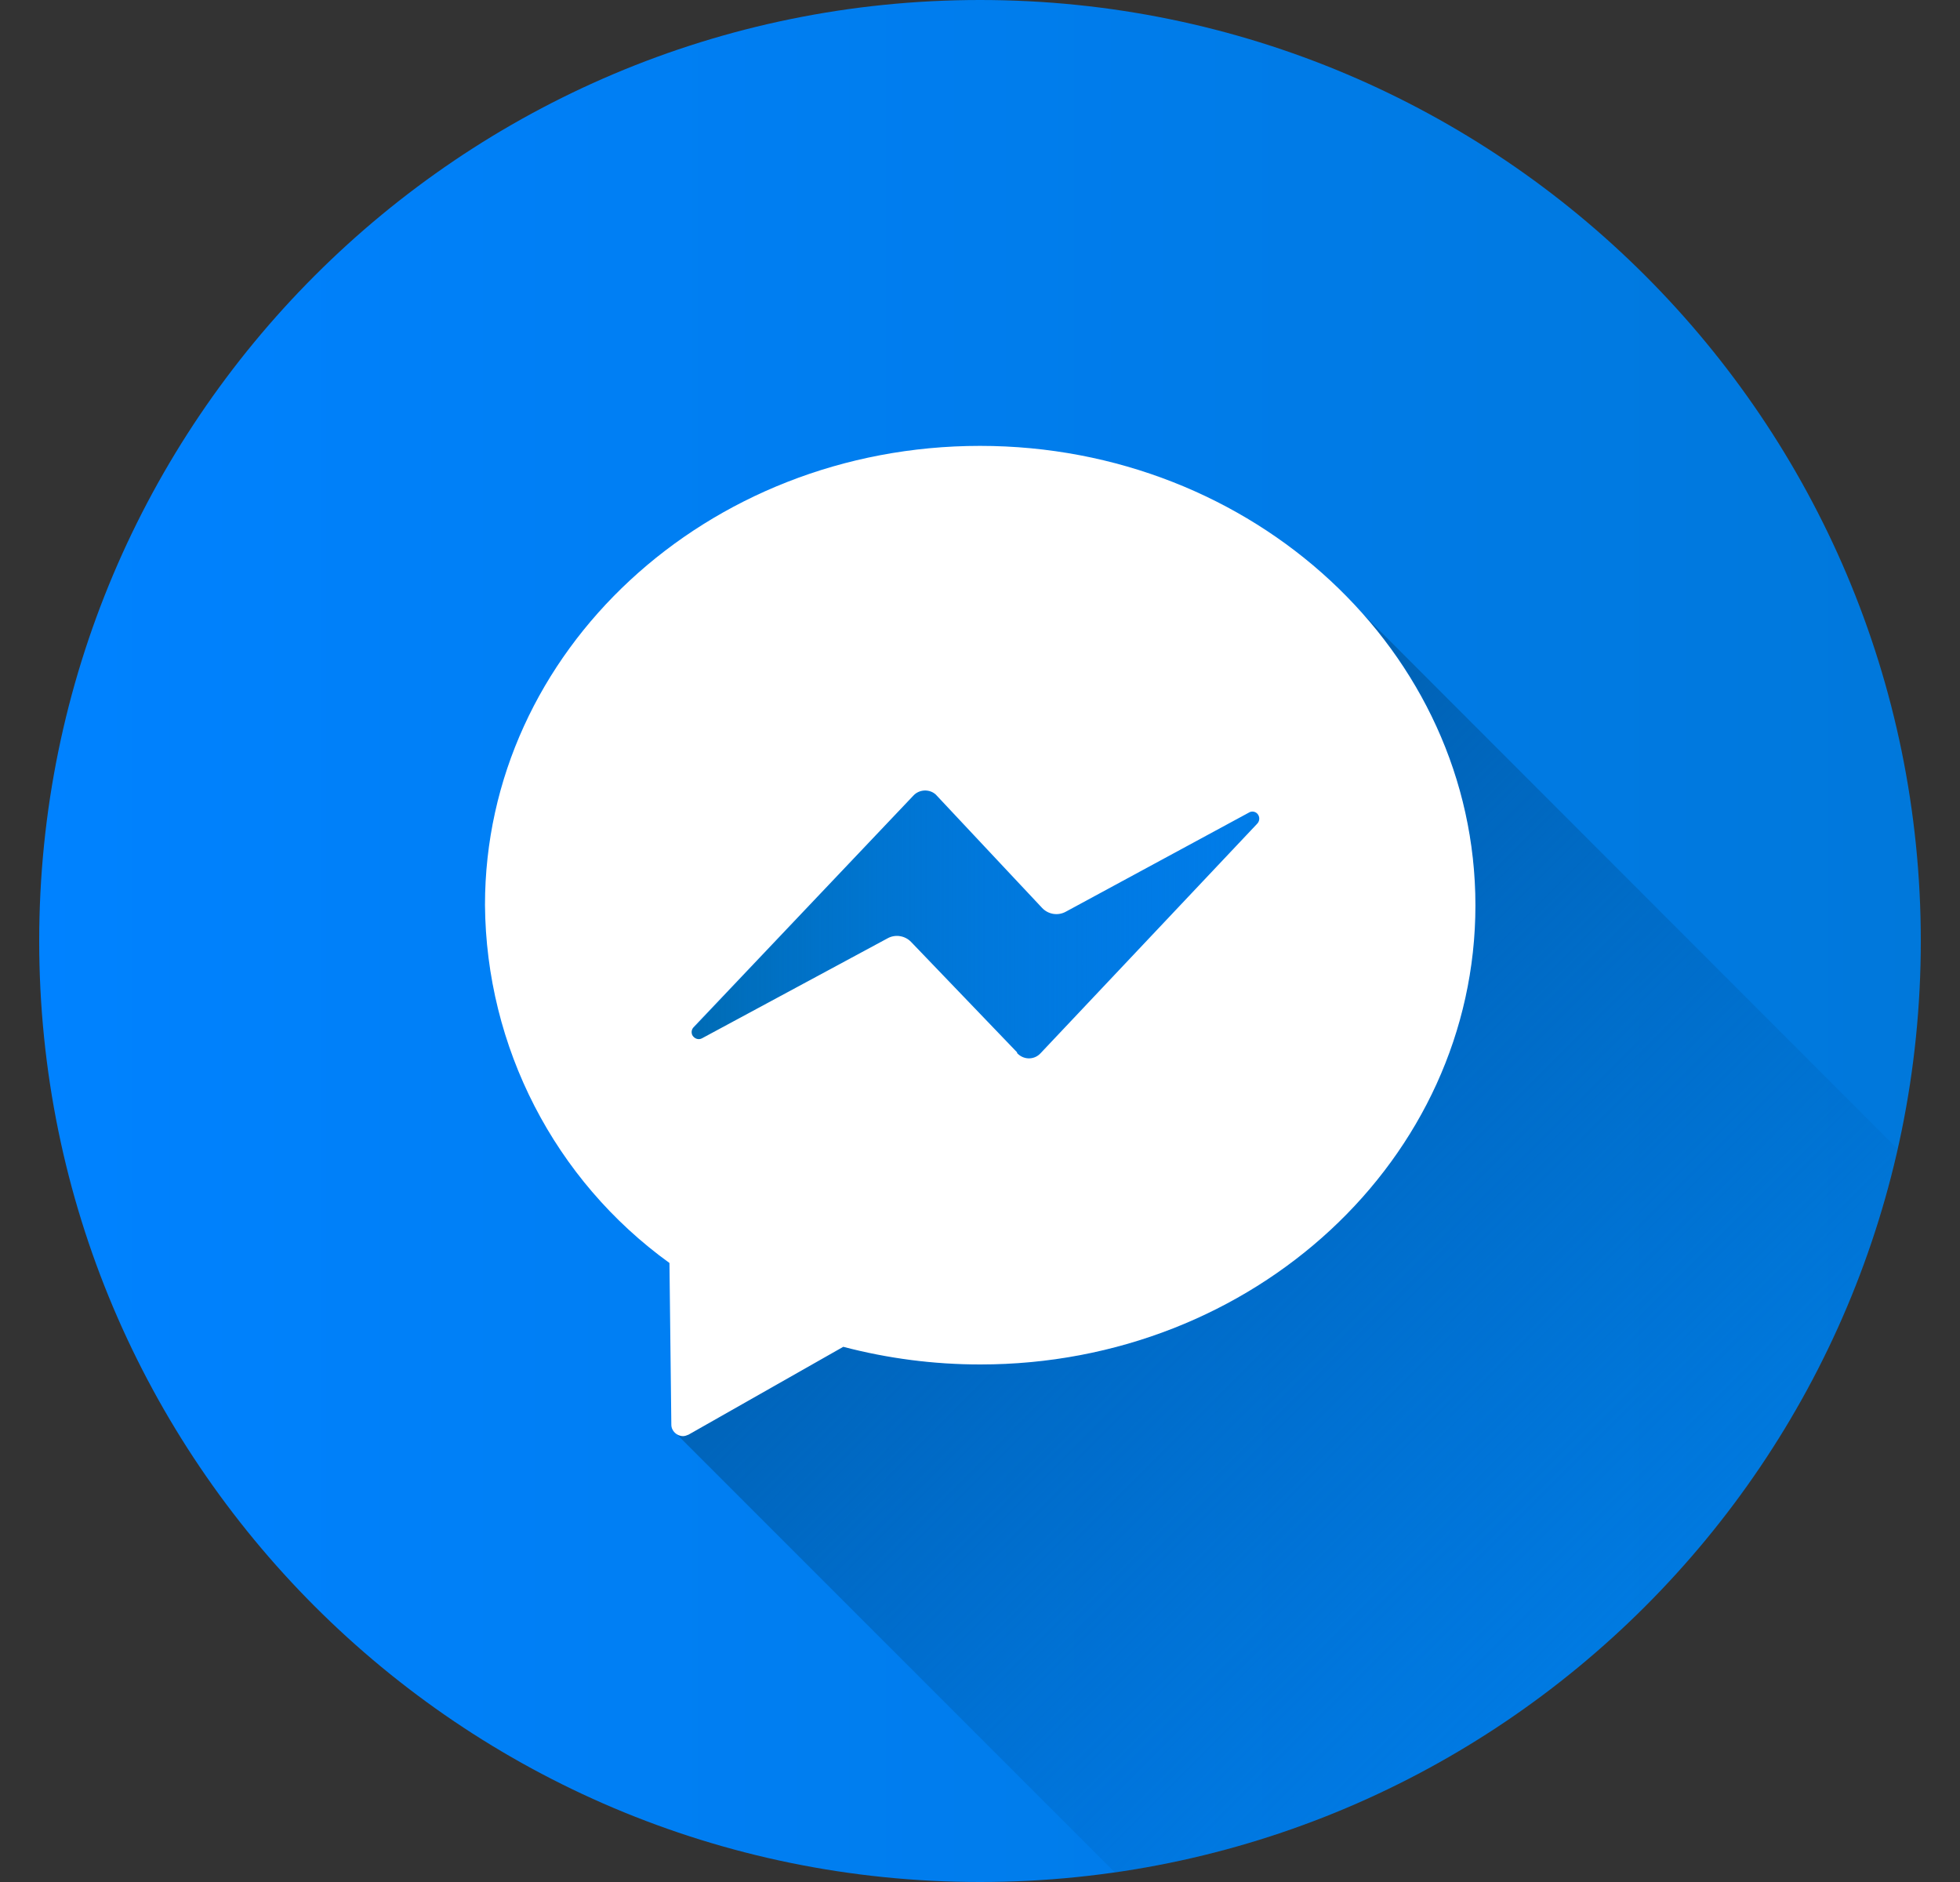
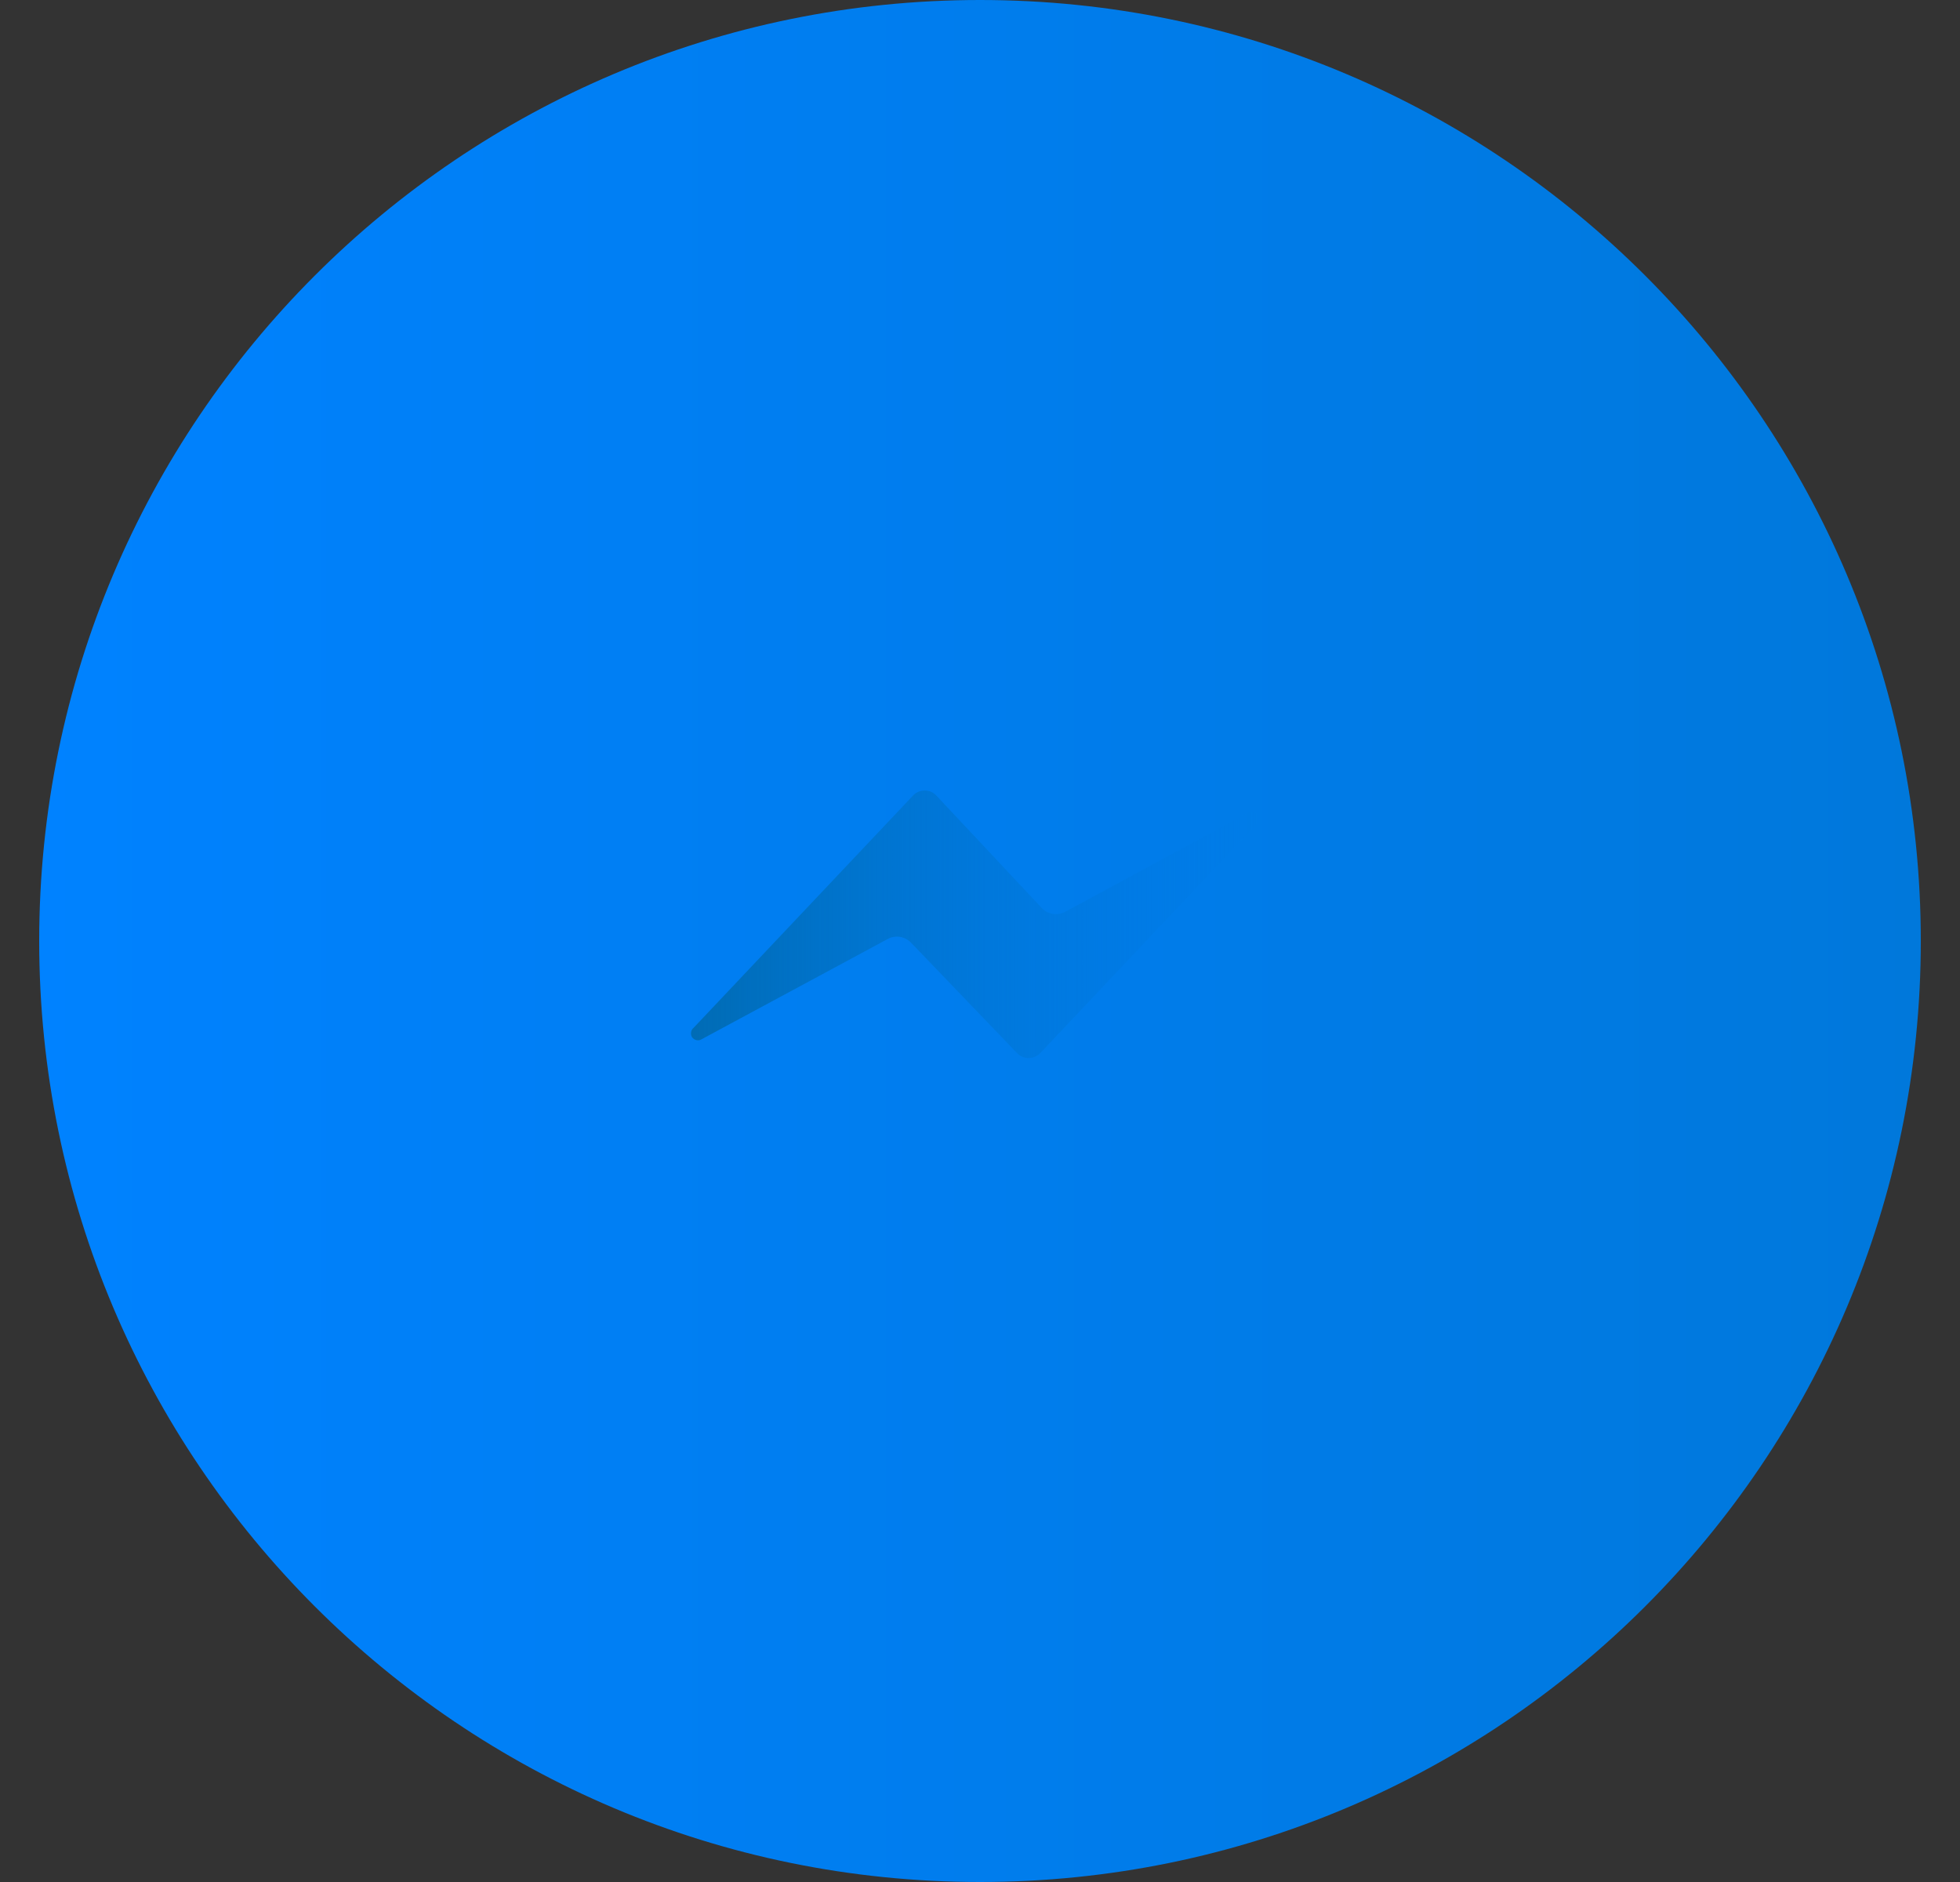
<svg xmlns="http://www.w3.org/2000/svg" width="25" height="24" viewBox="0 0 25 24" fill="none">
  <rect x="0" y="0" width="25" height="24" fill="#333333" stroke="none" />
  <path d="M12.5 24C19.127 24 24.5 18.627 24.5 12C24.5 5.373 19.127 0 12.5 0C5.873 0 0.5 5.373 0.5 12C0.5 18.627 5.873 24 12.5 24Z" fill="url(#paint0_linear_655_10922)" />
  <path d="M8.848 13.106L11.647 10.144C11.722 10.064 11.853 10.059 11.932 10.134C11.937 10.139 11.937 10.139 11.942 10.144L13.287 11.578C13.367 11.663 13.493 11.681 13.592 11.625L15.922 10.364C15.964 10.336 16.02 10.35 16.043 10.392C16.067 10.43 16.058 10.477 16.029 10.505L13.268 13.43C13.193 13.509 13.062 13.514 12.982 13.439C12.978 13.434 12.978 13.434 12.973 13.43L11.623 12.024C11.543 11.939 11.417 11.92 11.318 11.977L8.951 13.252C8.909 13.28 8.853 13.266 8.825 13.224C8.806 13.186 8.811 13.134 8.848 13.106Z" fill="url(#paint1_linear_655_10922)" />
-   <path d="M24.204 14.653C23.103 19.495 19.137 23.166 14.22 23.878L8.628 18.286C8.675 18.319 8.736 18.319 8.787 18.286L10.761 17.166C11.328 17.32 11.914 17.4 12.505 17.4C15.992 17.4 18.819 14.78 18.819 11.545C18.814 10.167 18.298 8.841 17.375 7.819L24.204 14.653Z" fill="url(#paint2_linear_655_10922)" />
-   <path d="M12.5 5.686C9.013 5.686 6.186 8.306 6.186 11.541C6.2 13.35 7.072 15.047 8.539 16.106L8.563 18.169C8.563 18.248 8.633 18.314 8.713 18.314C8.736 18.314 8.759 18.305 8.783 18.295L10.756 17.175C11.328 17.325 11.914 17.4 12.505 17.4C15.992 17.4 18.819 14.78 18.819 11.545C18.819 8.311 15.988 5.686 12.5 5.686ZM12.973 13.42L11.623 12.014C11.544 11.93 11.417 11.911 11.319 11.967L8.952 13.242C8.905 13.266 8.853 13.242 8.83 13.2C8.816 13.167 8.82 13.13 8.844 13.102L11.652 10.144C11.727 10.064 11.858 10.059 11.938 10.134C11.942 10.139 11.942 10.139 11.947 10.144L13.292 11.578C13.372 11.663 13.498 11.681 13.597 11.625L15.927 10.364C15.969 10.336 16.025 10.35 16.049 10.392C16.072 10.43 16.063 10.477 16.035 10.505L13.274 13.43C13.198 13.514 13.072 13.519 12.988 13.444C12.983 13.439 12.978 13.434 12.973 13.43V13.42Z" fill="white" />
  <defs>
    <linearGradient id="paint0_linear_655_10922" x1="0.5" y1="12" x2="24.5" y2="12" gradientUnits="userSpaceOnUse">
      <stop stop-color="#0082FF" />
      <stop offset="1" stop-color="#0078DB" />
    </linearGradient>
    <linearGradient id="paint1_linear_655_10922" x1="8.822" y1="11.787" x2="16.061" y2="11.787" gradientUnits="userSpaceOnUse">
      <stop stop-color="#006CB5" />
      <stop offset="1" stop-color="#0078DB" stop-opacity="0" />
    </linearGradient>
    <linearGradient id="paint2_linear_655_10922" x1="12.57" y1="12.623" x2="20.709" y2="20.761" gradientUnits="userSpaceOnUse">
      <stop stop-color="#0061B3" />
      <stop offset="1" stop-color="#0061B3" stop-opacity="0" />
    </linearGradient>
  </defs>
</svg>